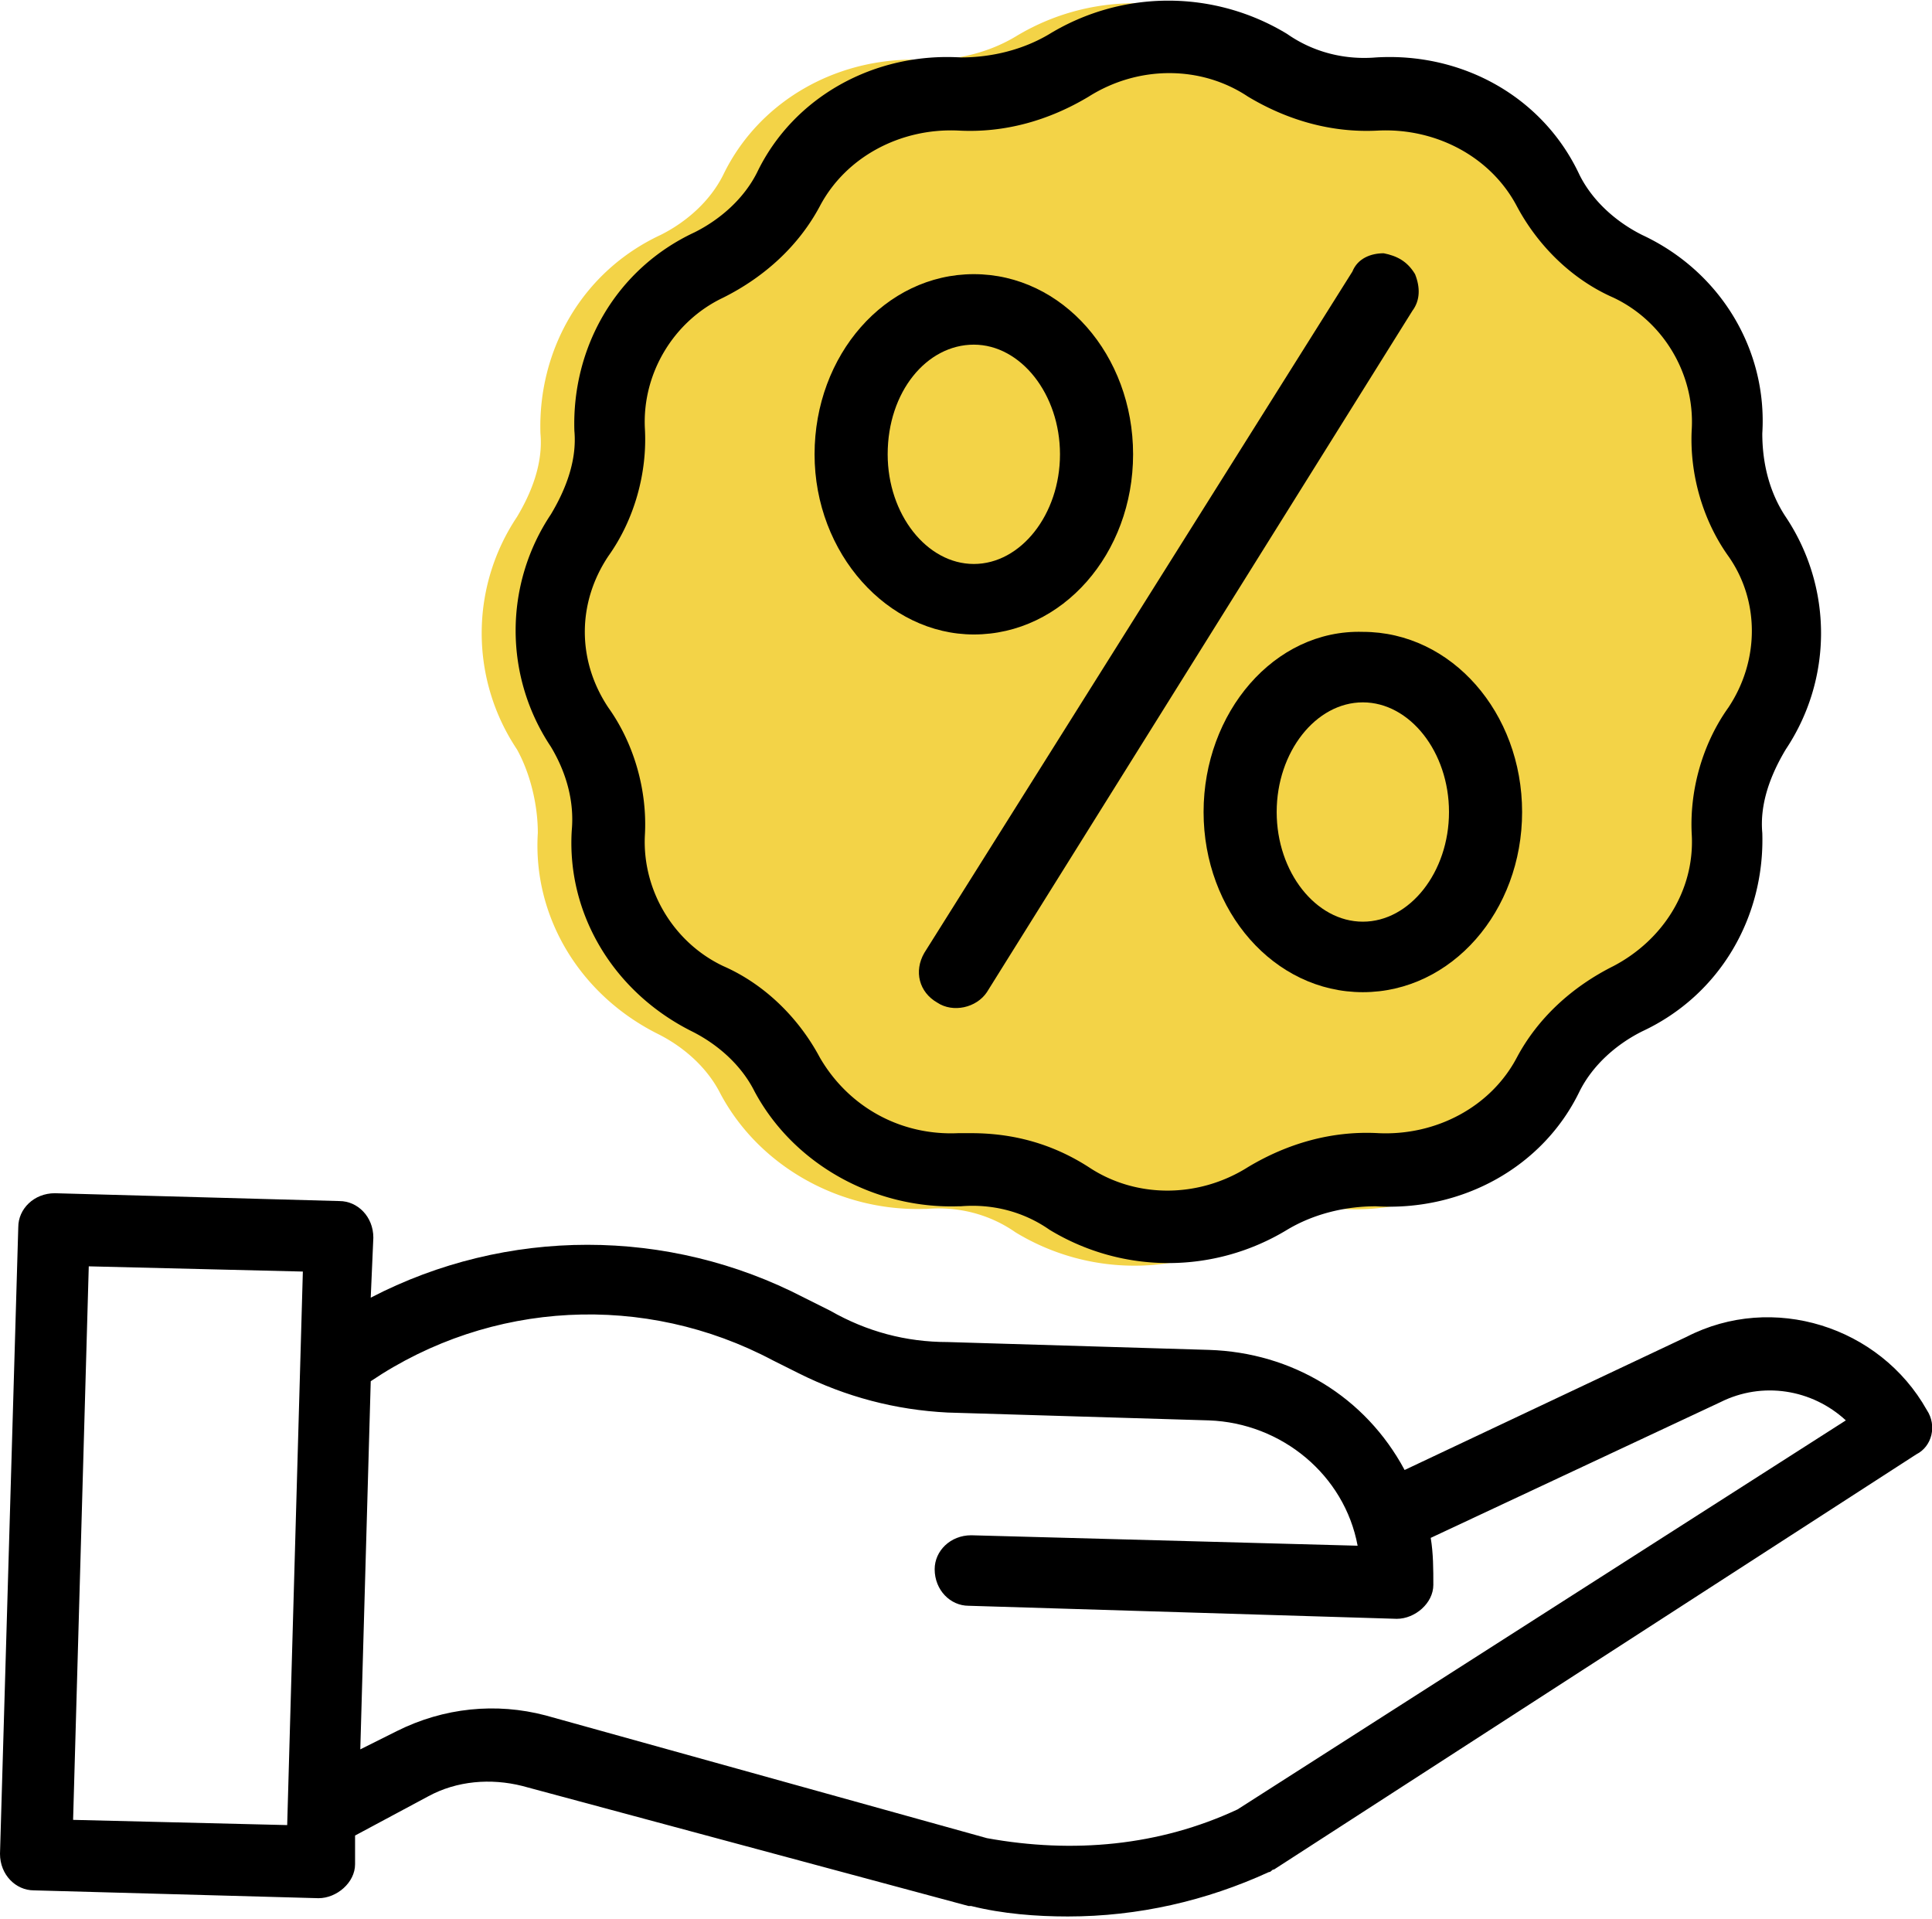
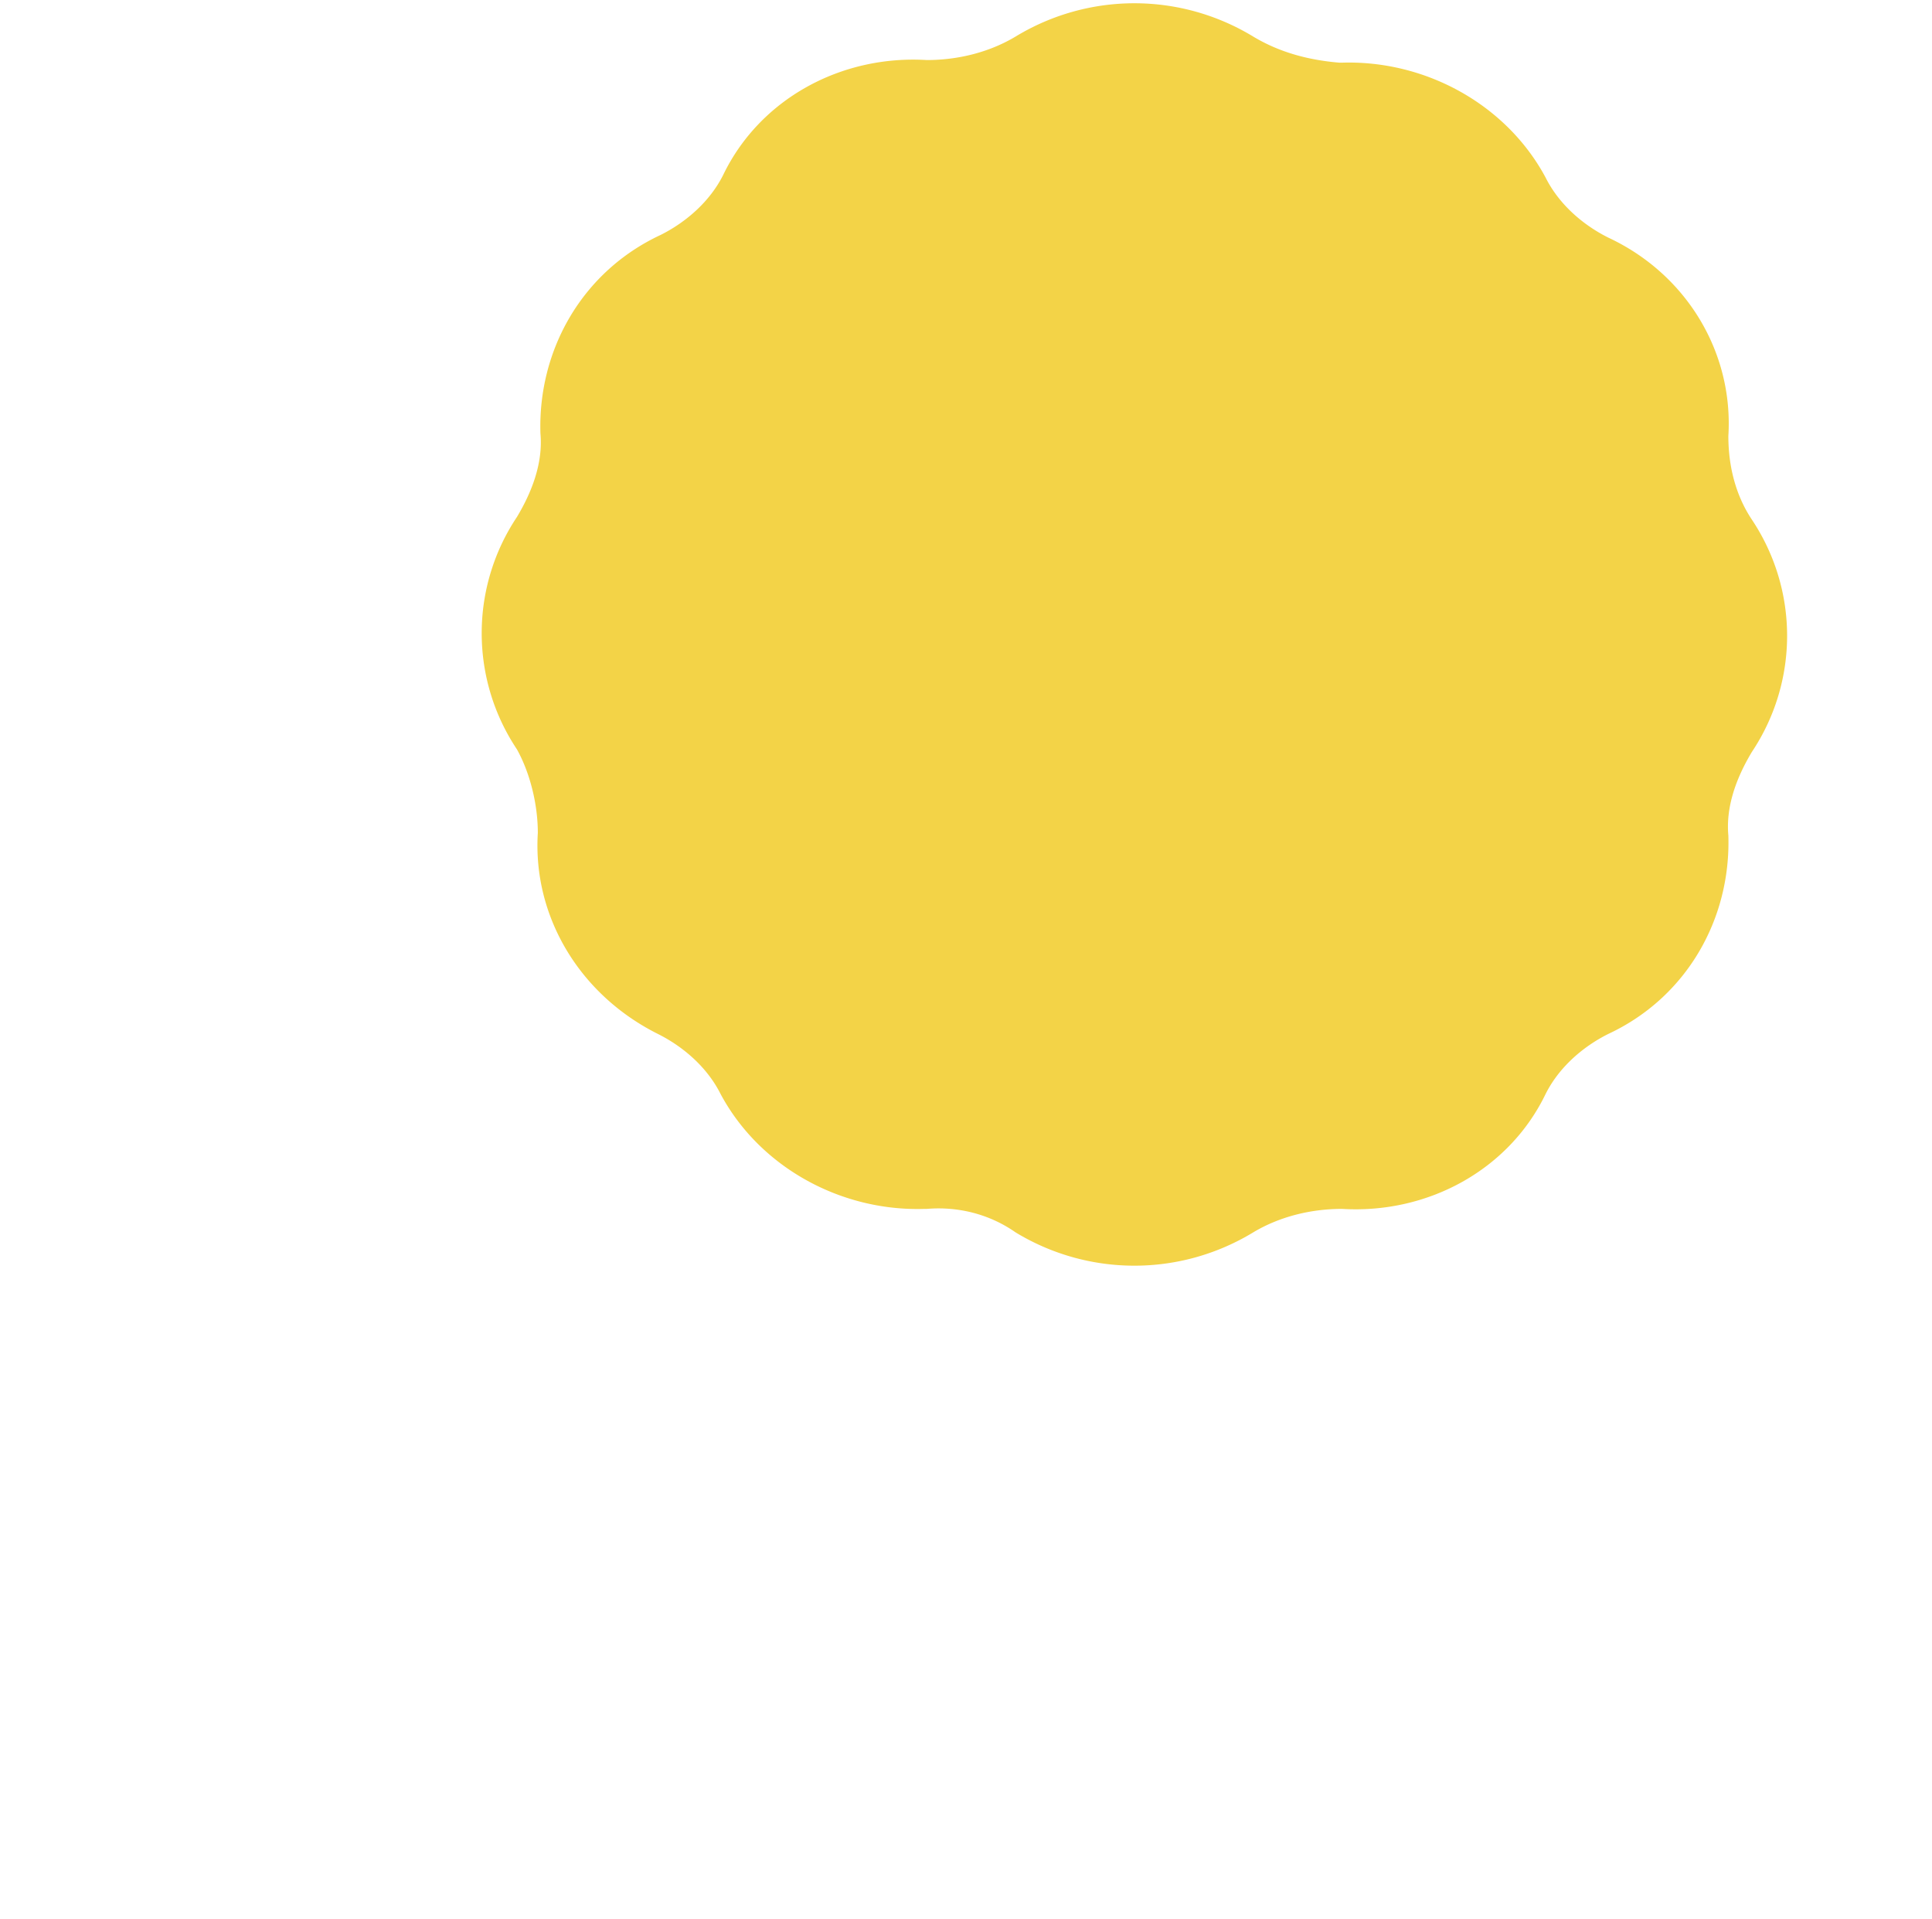
<svg xmlns="http://www.w3.org/2000/svg" version="1.1" id="Слой_1" x="0" y="0" viewBox="0 0 74 73.5" xml:space="preserve">
  <path d="M20.6 31.9c-.2 3.2 1.6 6.2 4.6 7.7 1 .5 1.9 1.3 2.4 2.3 1.5 2.8 4.6 4.5 7.8 4.4h.1c1.2-.1 2.4.2 3.4.9 2.8 1.7 6.3 1.7 9.1 0 1-.6 2.2-.9 3.4-.9 3.3.2 6.4-1.5 7.8-4.4.5-1 1.4-1.8 2.4-2.3 3-1.4 4.7-4.4 4.6-7.6-.1-1.1.3-2.2.9-3.2 1.8-2.7 1.8-6.2 0-8.9-.6-.9-.9-2-.9-3.2.2-3.2-1.6-6.2-4.6-7.6-1-.5-1.9-1.3-2.4-2.3-1.5-2.8-4.6-4.5-7.8-4.4h-.1c-1.2-.1-2.3-.4-3.3-1-2.8-1.7-6.3-1.7-9.1 0-1 .6-2.2.9-3.4.9-3.3-.2-6.4 1.5-7.8 4.4-.5 1-1.4 1.8-2.4 2.3-3 1.4-4.7 4.4-4.6 7.6.1 1.1-.3 2.2-.9 3.2a8.01 8.01 0 0 0 0 8.9c.5.9.8 2.1.8 3.2z" fill="#f3d347" />
-   <path d="M21.9 31.8c-.2 3.2 1.6 6.2 4.6 7.7 1 .5 1.9 1.3 2.4 2.3 1.5 2.8 4.6 4.5 7.8 4.4h.1c1.2-.1 2.4.2 3.4.9 2.8 1.7 6.3 1.7 9.1 0 1-.6 2.2-.9 3.4-.9 3.3.2 6.4-1.5 7.8-4.4.5-1 1.4-1.8 2.4-2.3 3-1.4 4.7-4.4 4.6-7.6-.1-1.1.3-2.2.9-3.2 1.8-2.7 1.8-6.2 0-8.9-.6-.9-.9-2-.9-3.2.2-3.2-1.6-6.2-4.6-7.6-1-.5-1.9-1.3-2.4-2.3-1.4-3-4.5-4.7-7.8-4.5-1.2.1-2.4-.2-3.4-.9-2.8-1.7-6.3-1.7-9.1 0-1 .6-2.2.9-3.4.9-3.3-.2-6.4 1.5-7.8 4.4-.5 1-1.4 1.8-2.4 2.3-3 1.4-4.7 4.4-4.6 7.6.1 1.1-.3 2.2-.9 3.2a8.01 8.01 0 0 0 0 8.9c.6 1 .9 2.1.8 3.2zm1.4-10.5c1-1.4 1.5-3.2 1.4-4.9-.1-2.1 1.1-4.1 3-5 1.6-.8 2.9-2 3.7-3.5 1-1.9 3.1-3 5.3-2.9 1.8.1 3.5-.4 5-1.3 1.9-1.2 4.3-1.2 6.1 0 1.5.9 3.2 1.4 5 1.3 2.2-.1 4.3 1 5.3 2.9.8 1.5 2.1 2.8 3.7 3.5 1.9.9 3.1 2.9 3 5-.1 1.7.4 3.5 1.4 4.9 1.2 1.7 1.2 4 0 5.8-1 1.4-1.5 3.2-1.4 4.9.1 2.1-1.1 4-3 5-1.6.8-2.9 2-3.7 3.5-1 1.9-3.1 3-5.3 2.9-1.8-.1-3.5.4-5 1.3-1.9 1.2-4.3 1.2-6.1 0-1.4-.9-2.9-1.3-4.5-1.3h-.5c-2.2.1-4.2-1-5.3-2.9-.8-1.5-2.1-2.8-3.7-3.5-1.9-.9-3.1-2.9-3-5 .1-1.7-.4-3.5-1.4-4.9-1.2-1.8-1.2-4 0-5.8z" />
-   <path d="M35.9 38.4c.6.4 1.5.2 1.9-.4l16.3-26.1c.3-.4.3-.9.1-1.4-.3-.5-.7-.7-1.2-.8-.5 0-1 .2-1.2.7L35.4 36.5c-.4.7-.2 1.5.5 1.9zm1.4-14.1c3.4 0 6.1-3.1 6.1-6.9s-2.7-6.9-6.1-6.9c-3.4 0-6.1 3.1-6.1 6.9s2.8 6.9 6.1 6.9zm0-11.1c1.8 0 3.3 1.9 3.3 4.2s-1.5 4.2-3.3 4.2c-1.8 0-3.3-1.9-3.3-4.2 0-2.4 1.5-4.2 3.3-4.2zm8.8 17.9c0 3.8 2.7 6.9 6.1 6.9 3.4 0 6.1-3.1 6.1-6.9 0-3.8-2.7-6.9-6.1-6.9-3.4-.1-6.1 3.1-6.1 6.9zm9.4 0c0 2.3-1.5 4.2-3.3 4.2-1.8 0-3.3-1.9-3.3-4.2 0-2.3 1.5-4.2 3.3-4.2 1.8 0 3.3 1.9 3.3 4.2zM73.8 54c-1.8-3.2-5.9-4.5-9.2-2.8l-10.8 5.1c-1.5-2.8-4.3-4.5-7.5-4.6l-10-.3c-1.6 0-3.1-.4-4.5-1.2l-1-.5c-5.2-2.7-11.4-2.7-16.6 0l.1-2.3c0-.8-.6-1.4-1.3-1.4l-10.9-.3c-.8 0-1.4.6-1.4 1.3L0 71c0 .8.6 1.4 1.3 1.4l10.9.3c.7 0 1.4-.6 1.4-1.3v-1.1l2.8-1.5c1.1-.6 2.4-.7 3.6-.4L37.1 73h.1c1.2.3 2.5.4 3.7.4 2.7 0 5.3-.6 7.7-1.7.1 0 .1-.1.2-.1l24.6-15.9c.6-.3.8-1.1.4-1.7zm-71 15.7l.6-21.2 8.2.2-.6 21.2-8.2-.2zm44.6-.4c-3 1.4-6.3 1.7-9.6 1.1l-16.9-4.7c-1.9-.5-3.9-.3-5.7.6l-1.4.7.4-14.1c4.6-3.1 10.5-3.4 15.4-.8l1 .5c1.8.9 3.7 1.4 5.7 1.5l10 .3c2.8.1 5.2 2.1 5.7 4.8l-14.8-.4c-.8 0-1.4.6-1.4 1.3 0 .8.6 1.4 1.3 1.4l16.4.5c.7 0 1.4-.6 1.4-1.3 0-.6 0-1.2-.1-1.8l11.1-5.2c1.6-.8 3.5-.5 4.8.7L47.4 69.3z" />
</svg>